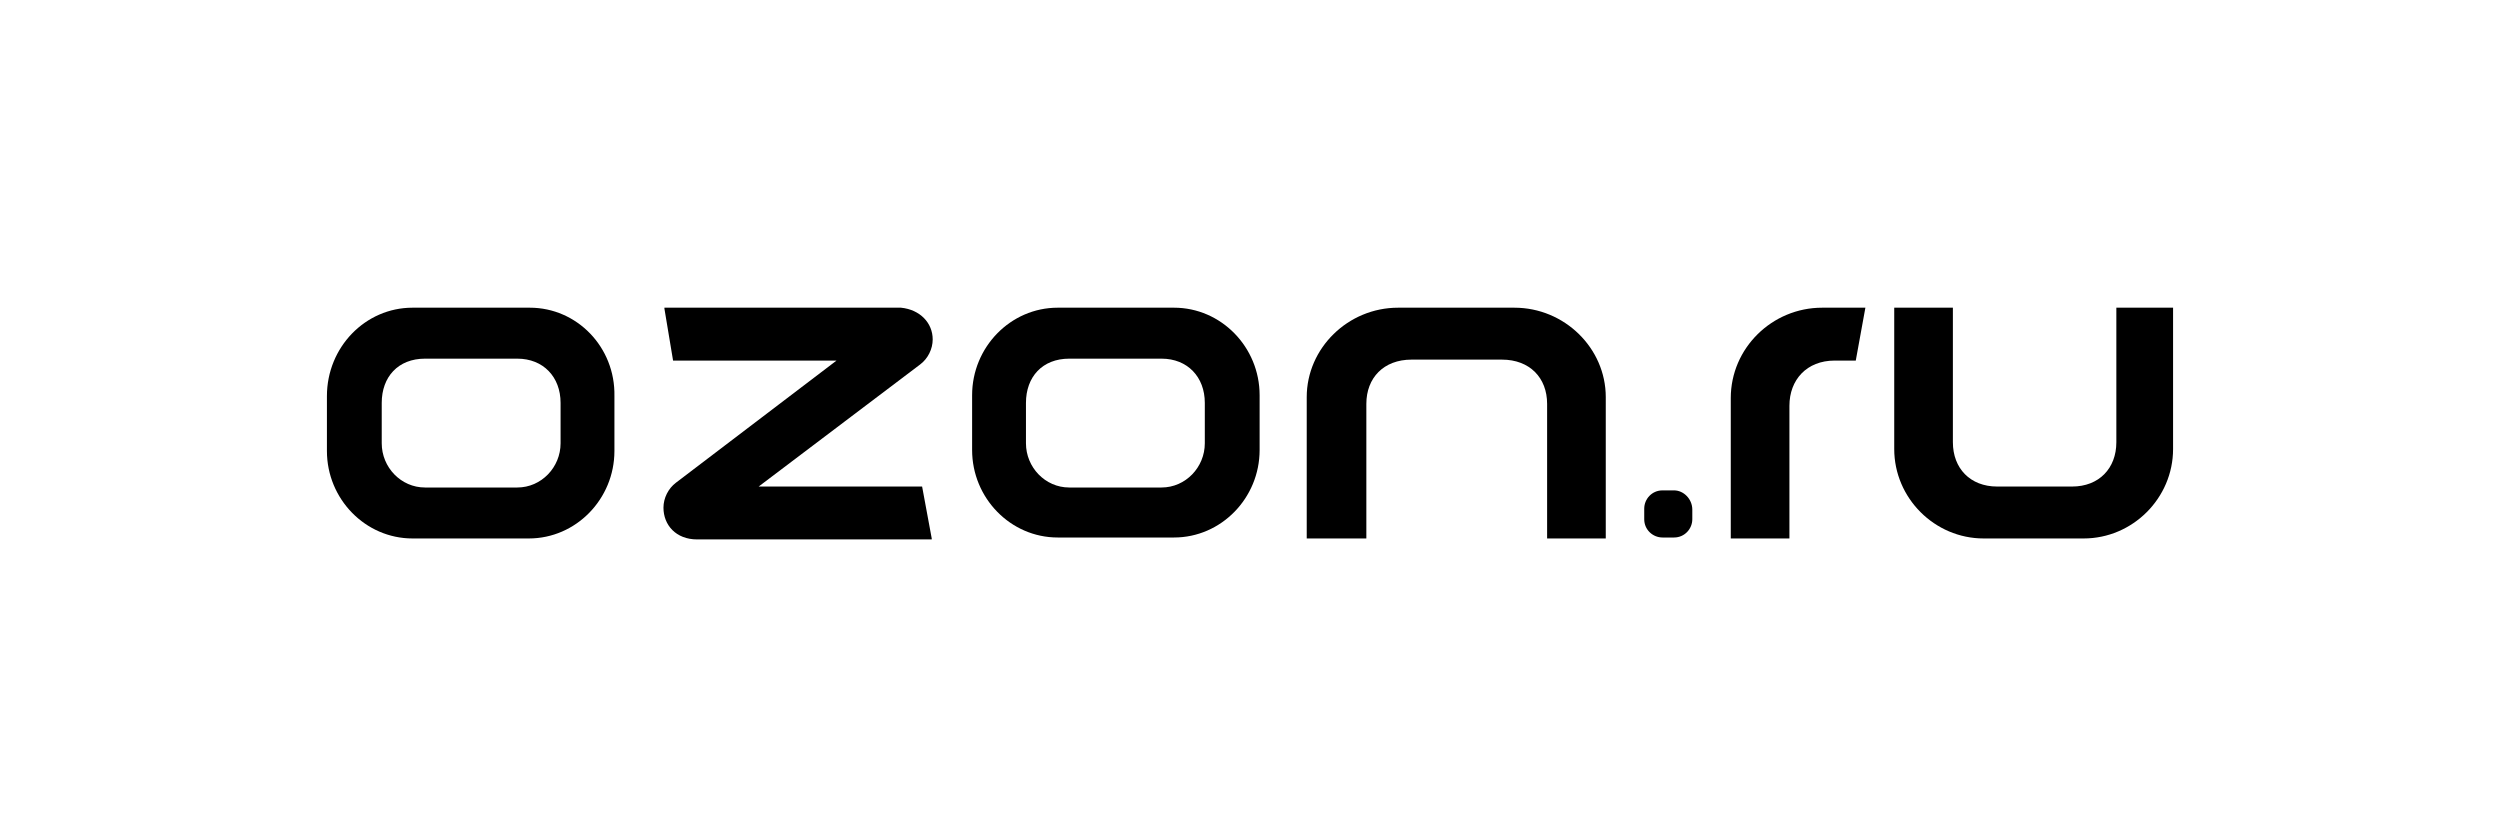
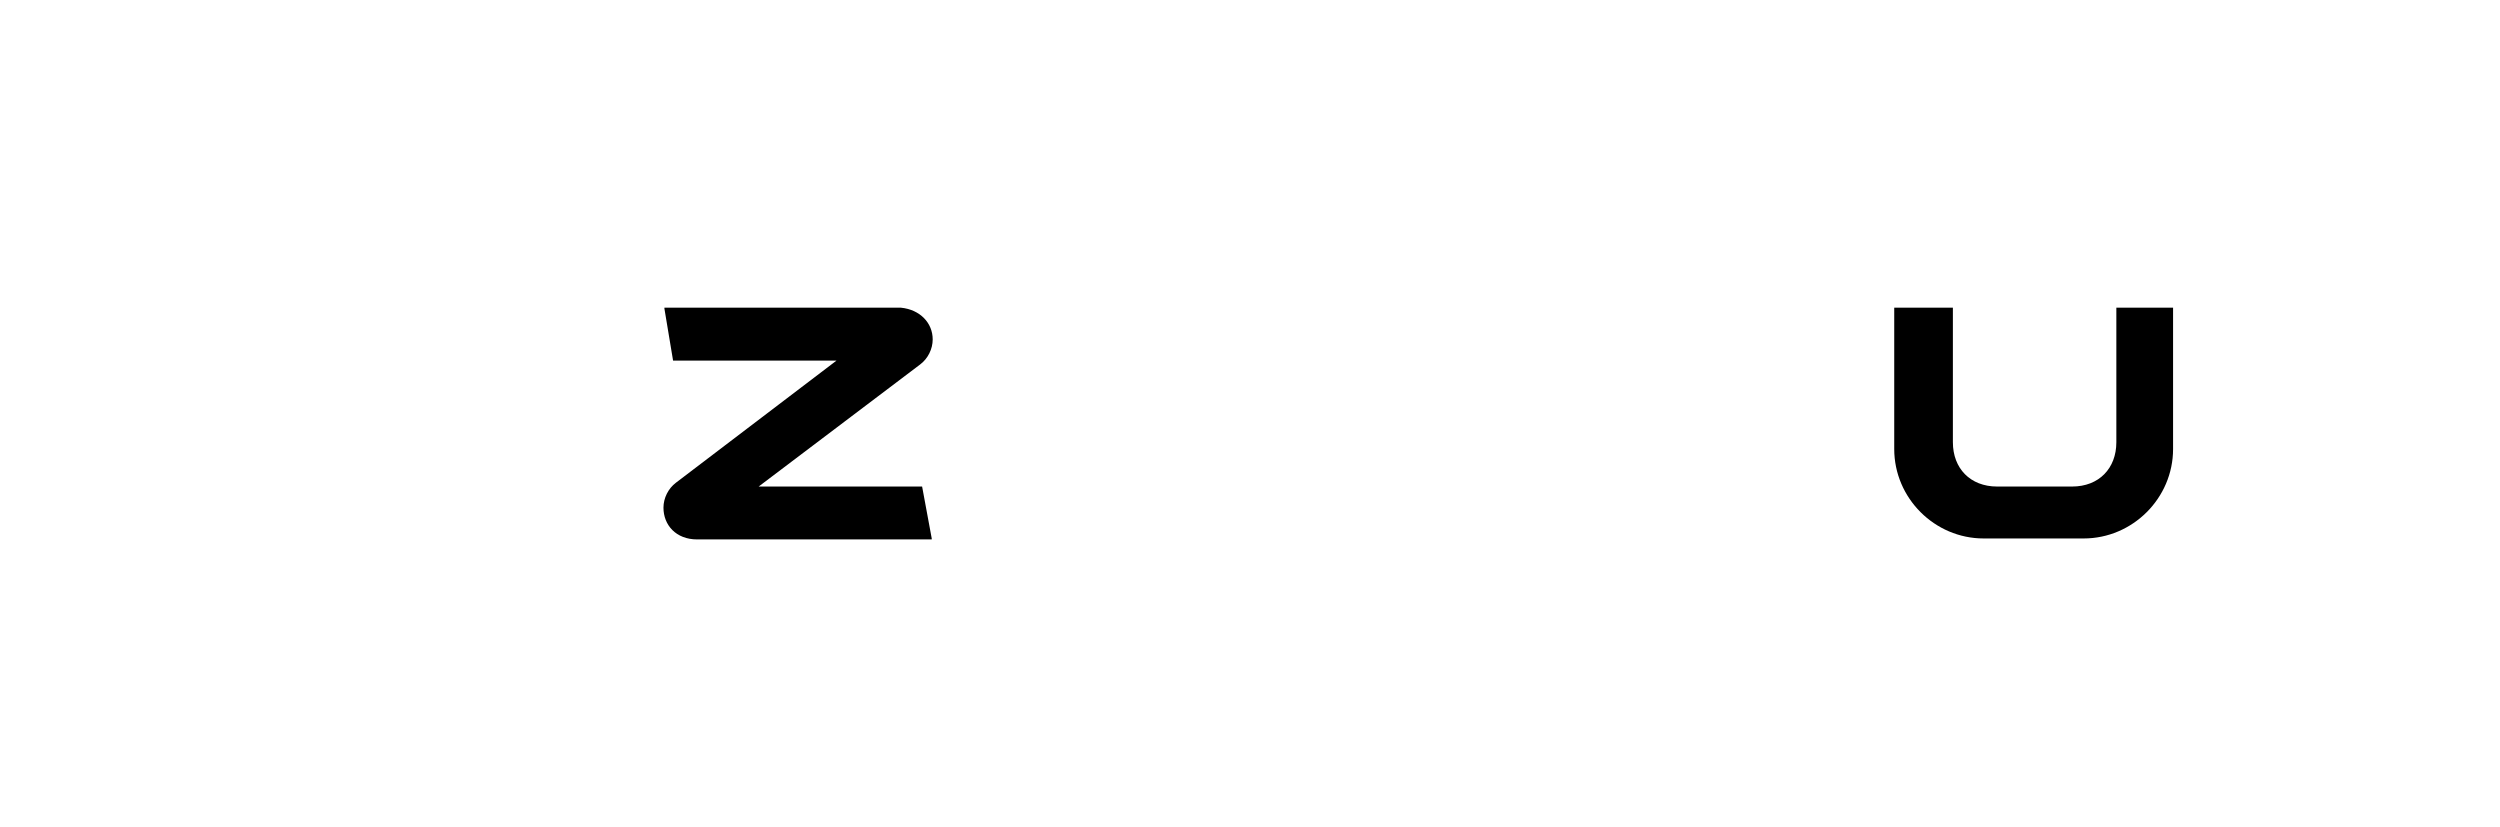
<svg xmlns="http://www.w3.org/2000/svg" width="260" height="86" viewBox="0 0 260 86">
  <g id="g18">
-     <path id="path4" d="M122.1 32H110c-4.9 0-8.9 4.1-8.9 9.1v5.7c0 5 4 9.1 8.9 9.1h12.1c4.9 0 8.9-4.1 8.9-9.1v-5.7c0-5-4-9.1-8.9-9.1zm3.2 14.1c0 2.5-2 4.6-4.5 4.6h-9.6c-2.5 0-4.5-2.1-4.5-4.6v-4.2c0-2.7 1.7-4.6 4.5-4.6h9.6c2.7 0 4.5 1.9 4.5 4.6v4.2z" class="st2" />
-     <path id="path6" d="M55.1 32H42.9C38 32 34 36.1 34 41.2v5.7c0 5 4 9.1 8.9 9.1H55c4.9 0 8.9-4.1 8.9-9.1v-5.7C64 36.1 60 32 55.1 32zm3.2 14.1c0 2.5-2 4.6-4.5 4.6h-9.6c-2.5 0-4.5-2.1-4.5-4.6v-4.2c0-2.7 1.7-4.6 4.5-4.6h9.6c2.7 0 4.5 1.9 4.5 4.6v4.2z" class="st2" />
-     <path id="path8" d="M142.1 56V42c0-2.7 1.8-4.6 4.7-4.6h9.4c2.9 0 4.7 1.9 4.7 4.6v14h6.1V41.3c0-5.1-4.3-9.3-9.5-9.3h-12.1c-5.2 0-9.5 4.2-9.5 9.3V56h6.2z" class="st2" />
-     <path id="path10" d="M174.1 51h-1.2c-1.1 0-1.9.9-1.9 1.9V54c0 1.1.9 1.9 1.9 1.9h1.2c1.1 0 1.9-.9 1.9-1.9v-1c0-1.1-.9-2-1.9-2" class="st2" />
    <path id="path12" d="M220.1 32v14c0 2.7-1.8 4.6-4.6 4.6h-7.8c-2.8 0-4.6-1.9-4.6-4.6V32H197v14.7c0 5.1 4.2 9.3 9.3 9.3h10.4c5.1 0 9.3-4.2 9.3-9.3V32h-5.9z" class="st2" />
-     <path id="path14" d="M190.8 37.5h2.2l1-5.5h-4.5c-5.2 0-9.5 4.2-9.5 9.4V56h6.1V42.2c0-2.7 1.8-4.7 4.7-4.7" class="st2" />
    <path id="path16" d="M95.9 50.6h-17l16.8-12.7c.8-.6 1.3-1.6 1.3-2.6 0-1.7-1.3-3.1-3.3-3.3H69.1v.1l.9 5.4h17L70.3 50.2c-.8.6-1.3 1.6-1.3 2.6 0 1.8 1.3 3.3 3.5 3.3h24.4V56l-1-5.4z" class="st2" />
  </g>
</svg>